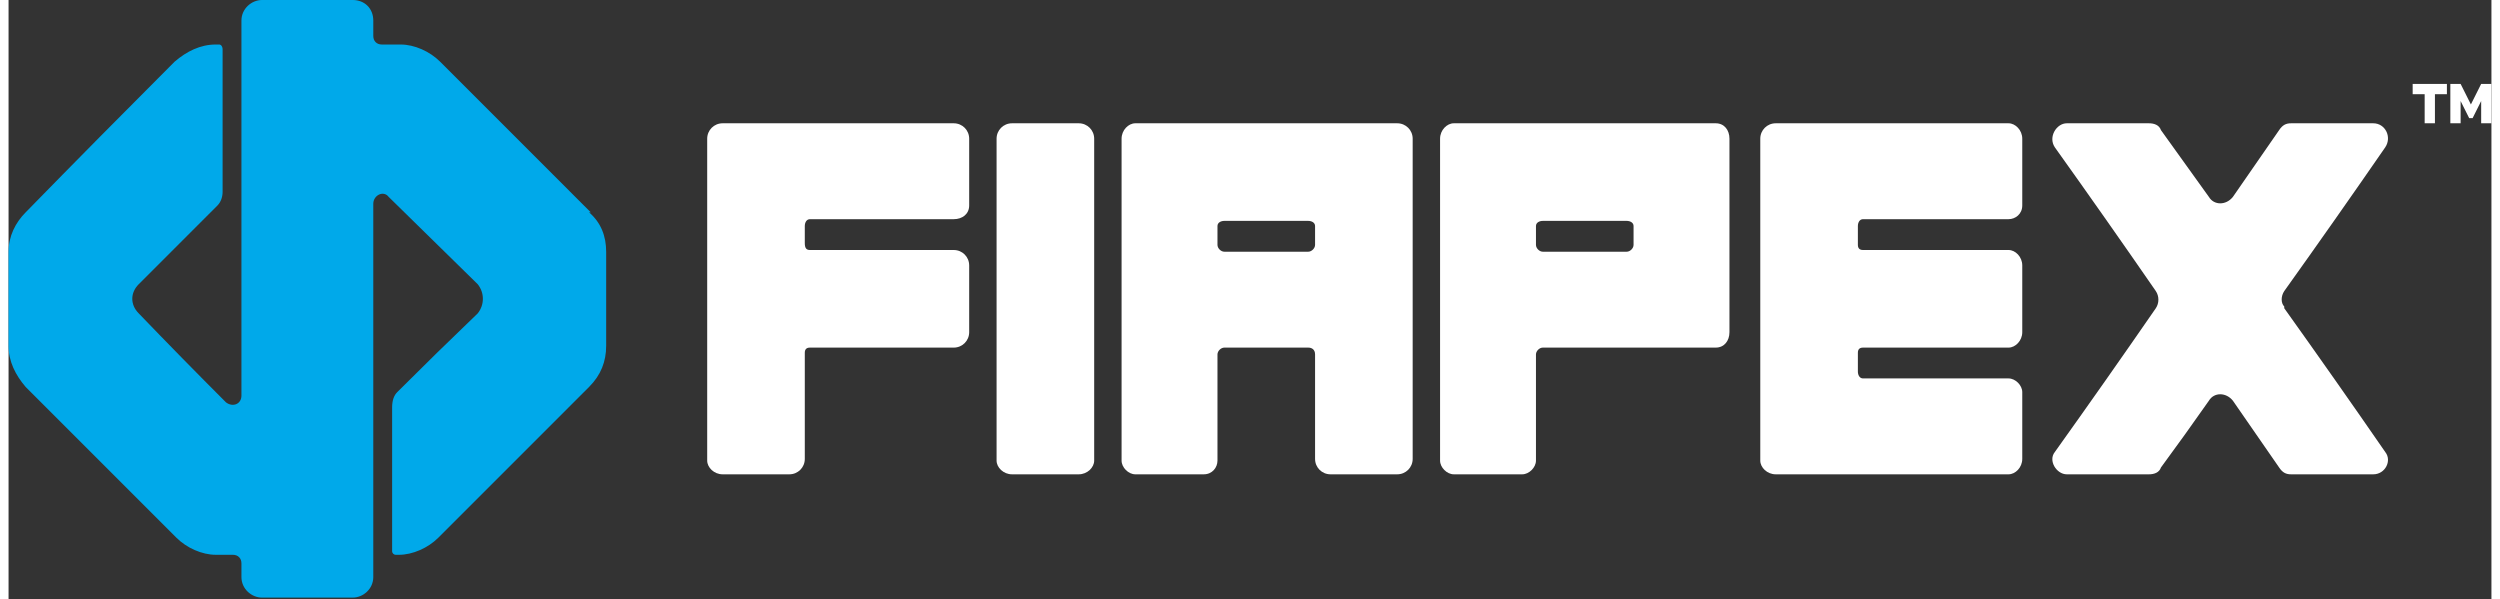
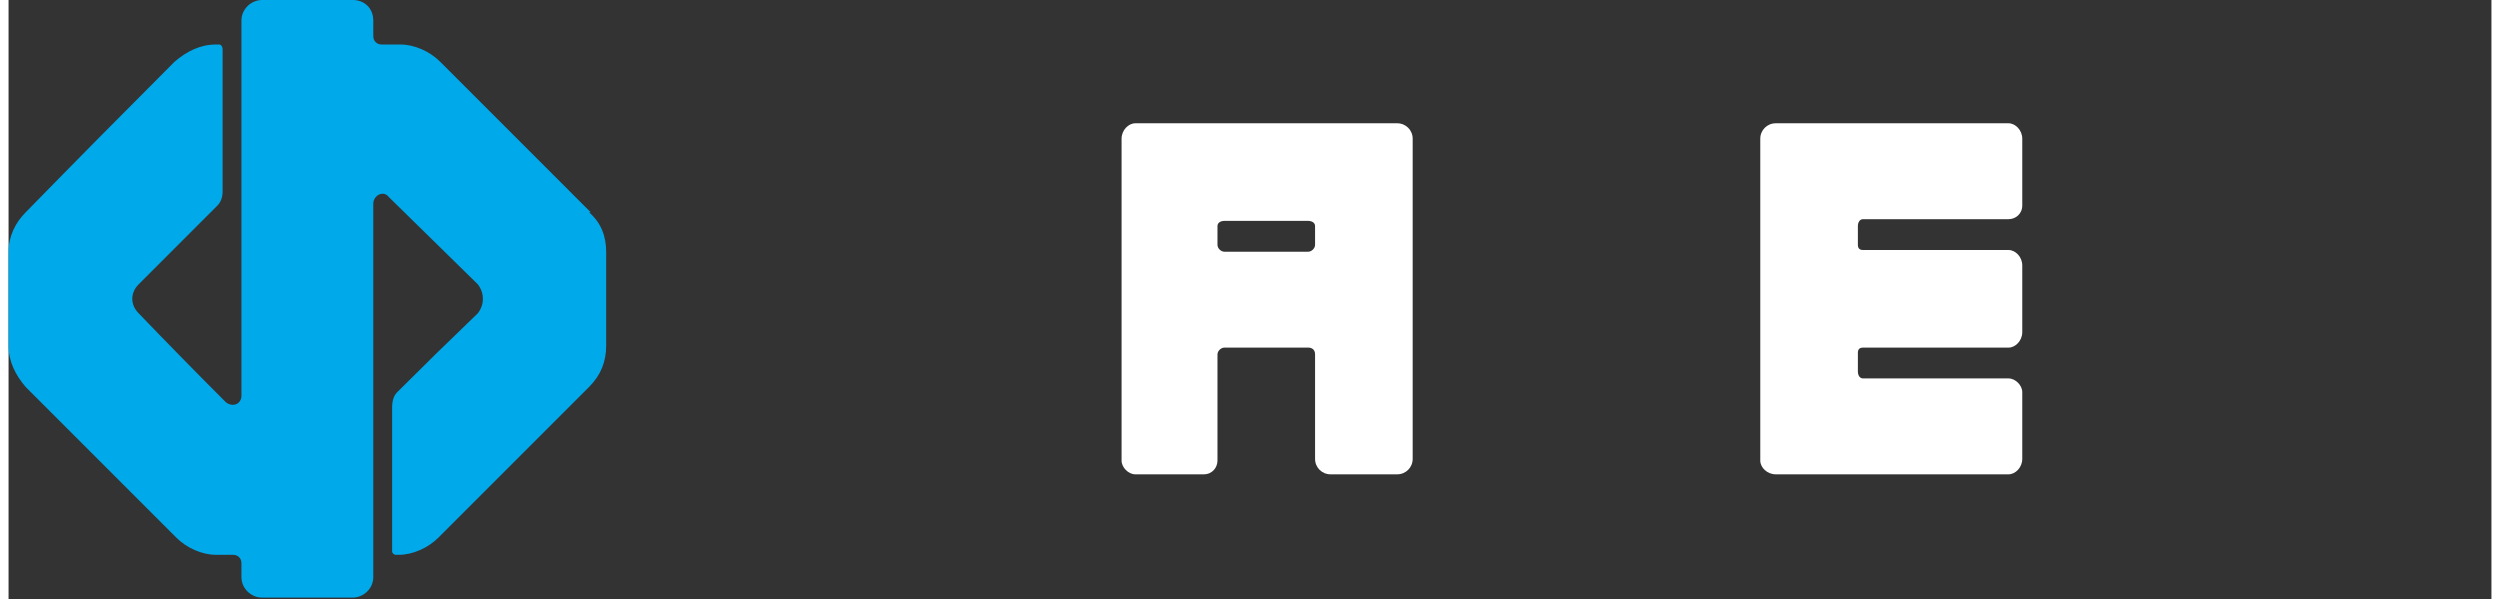
<svg xmlns="http://www.w3.org/2000/svg" version="1.2" viewBox="0 0 145 35" width="146" height="35">
  <rect x="0" y="0" width="145" height="35" fill="#333333" stroke="none" />
  <title>logo-svg</title>
  <style>
		.s0 { fill: #00a9ea } 
		.s1 { fill: #ffffff } 
	</style>
  <g id="Folder 1">
    <path class="s0" d="m34 12.4l-8.8-8.8c-0.6-0.6-1.5-1-2.3-1h-1.1c-0.3 0-0.5-0.2-0.5-0.5v-0.9c0-0.7-0.5-1.2-1.2-1.2h-5.3c-0.6 0-1.2 0.5-1.2 1.2v21.9c0 0.5-0.5 0.7-0.9 0.4q-2.6-2.6-5.1-5.2c-0.5-0.5-0.5-1.2 0-1.7q2.3-2.3 4.6-4.6c0.2-0.2 0.3-0.5 0.3-0.8v-8.3c0-0.2-0.1-0.3-0.2-0.3h-0.2c-0.9 0-1.7 0.4-2.4 1q-4.4 4.4-8.7 8.8c-0.6 0.6-1 1.4-1 2.3v5.5c0 0.9 0.4 1.7 1 2.4l8.8 8.8c0.6 0.6 1.5 1 2.3 1h1c0.3 0 0.5 0.2 0.5 0.5v0.8c0 0.7 0.6 1.2 1.2 1.2q2.7 0 5.3 0c0.6 0 1.2-0.5 1.2-1.2v-21.8c0-0.5 0.6-0.8 0.9-0.4l5.2 5.1c0.4 0.5 0.4 1.2 0 1.7q-2.4 2.3-4.7 4.6c-0.2 0.2-0.3 0.5-0.3 0.9v8.4c0 0.1 0.1 0.2 0.2 0.2h0.2c0.8 0 1.7-0.4 2.3-1q4.4-4.4 8.8-8.8c0.7-0.7 1-1.5 1-2.4v-5.5c0-0.9-0.3-1.7-1-2.3z" />
-     <path class="s1" d="m46.8 12.8q4.2 0 8.4 0c0.5 0 0.9-0.3 0.9-0.8v-3.9c0-0.5-0.4-0.9-0.9-0.9h-13.5c-0.5 0-0.9 0.4-0.9 0.9v18.8c0 0.4 0.4 0.8 0.9 0.8h3.9c0.5 0 0.9-0.4 0.9-0.9v-6.2c0-0.2 0.1-0.3 0.3-0.3h8.4c0.5 0 0.9-0.4 0.9-0.9v-3.9c0-0.5-0.4-0.9-0.9-0.9q-4.2 0-8.4 0c-0.2 0-0.3-0.1-0.3-0.4v-1c0-0.2 0.1-0.4 0.3-0.4z" />
-     <path class="s1" d="m58.6 7.2h3.9c0.5 0 0.9 0.4 0.9 0.9v18.8c0 0.4-0.4 0.8-0.9 0.8h-3.9c-0.5 0-0.9-0.4-0.9-0.8v-18.8c0-0.5 0.4-0.9 0.9-0.9z" />
    <path fill-rule="evenodd" class="s1" d="m82 8.1v18.7c0 0.5-0.4 0.9-0.9 0.9q-2 0-3.9 0c-0.5 0-0.9-0.4-0.9-0.9v-6.1c0-0.3-0.2-0.4-0.4-0.4h-4.9c-0.2 0-0.4 0.2-0.4 0.4q0 3 0 6.2c0 0.4-0.3 0.8-0.8 0.8h-4c-0.4 0-0.8-0.4-0.8-0.8v-18.8c0-0.5 0.4-0.9 0.8-0.9h15.3c0.5 0 0.9 0.4 0.9 0.9zm-5.7 5.1c0-0.2-0.2-0.3-0.4-0.3h-4.9c-0.2 0-0.4 0.1-0.4 0.3q0 0.6 0 1.1c0 0.2 0.2 0.4 0.4 0.4h4.9c0.2 0 0.4-0.2 0.4-0.4z" />
-     <path fill-rule="evenodd" class="s1" d="m100.5 8.1v11.3c0 0.5-0.3 0.9-0.8 0.9h-10.1c-0.2 0-0.4 0.2-0.4 0.4v6.2c0 0.4-0.4 0.8-0.8 0.8h-4c-0.4 0-0.8-0.4-0.8-0.8v-18.8c0-0.5 0.4-0.9 0.8-0.9h15.3c0.5 0 0.8 0.4 0.8 0.9zm-5.6 5.1c0-0.2-0.2-0.3-0.4-0.3h-4.9c-0.2 0-0.4 0.1-0.4 0.3v1.1c0 0.2 0.2 0.4 0.4 0.4h4.9c0.2 0 0.4-0.2 0.4-0.4q0-0.5 0-1.1z" />
    <path class="s1" d="m108.3 20.3h8.5c0.4 0 0.8-0.4 0.8-0.9v-3.9c0-0.5-0.4-0.9-0.8-0.9h-8.5c-0.2 0-0.3-0.1-0.3-0.3v-1.1c0-0.2 0.1-0.4 0.3-0.4h8.5c0.4 0 0.8-0.3 0.8-0.8v-3.9c0-0.5-0.4-0.9-0.8-0.9h-13.6c-0.5 0-0.9 0.4-0.9 0.9v18.8c0 0.4 0.4 0.8 0.9 0.8h13.6c0.4 0 0.8-0.4 0.8-0.9q0-1.9 0-3.9c0-0.4-0.4-0.8-0.8-0.8h-8.5c-0.2 0-0.3-0.2-0.3-0.4v-1.1c0-0.2 0.1-0.3 0.3-0.3z" />
-     <path class="s1" d="m132.9 17.9c-0.2-0.2-0.2-0.6 0-0.9q3-4.2 5.9-8.4c0.4-0.6 0-1.4-0.7-1.4h-4.8c-0.3 0-0.5 0.1-0.7 0.4l-2.7 3.9c-0.4 0.5-1.1 0.5-1.4 0l-2.8-3.9c-0.1-0.3-0.4-0.4-0.7-0.4h-4.8c-0.6 0-1.1 0.8-0.7 1.4q3 4.2 5.9 8.4c0.2 0.3 0.2 0.7 0 1q-2.9 4.2-5.9 8.4c-0.4 0.5 0.1 1.3 0.7 1.3h4.8c0.3 0 0.6-0.1 0.7-0.4q1.4-1.9 2.8-3.9c0.3-0.5 1-0.5 1.4 0l2.7 3.9c0.2 0.3 0.4 0.4 0.7 0.4h4.8c0.7 0 1.1-0.8 0.7-1.3q-2.9-4.2-5.9-8.4z" />
-     <path class="s1" d="m140.4 5.5h0.7v1.7h0.6v-1.7h0.7v-0.6h-2zm4-0.6l-0.6 1.2-0.6-1.2h-0.6v2.3h0.6v-1.3l0.5 1h0.2l0.5-1v1.3h0.6v-2.3z" />
  </g>
</svg>